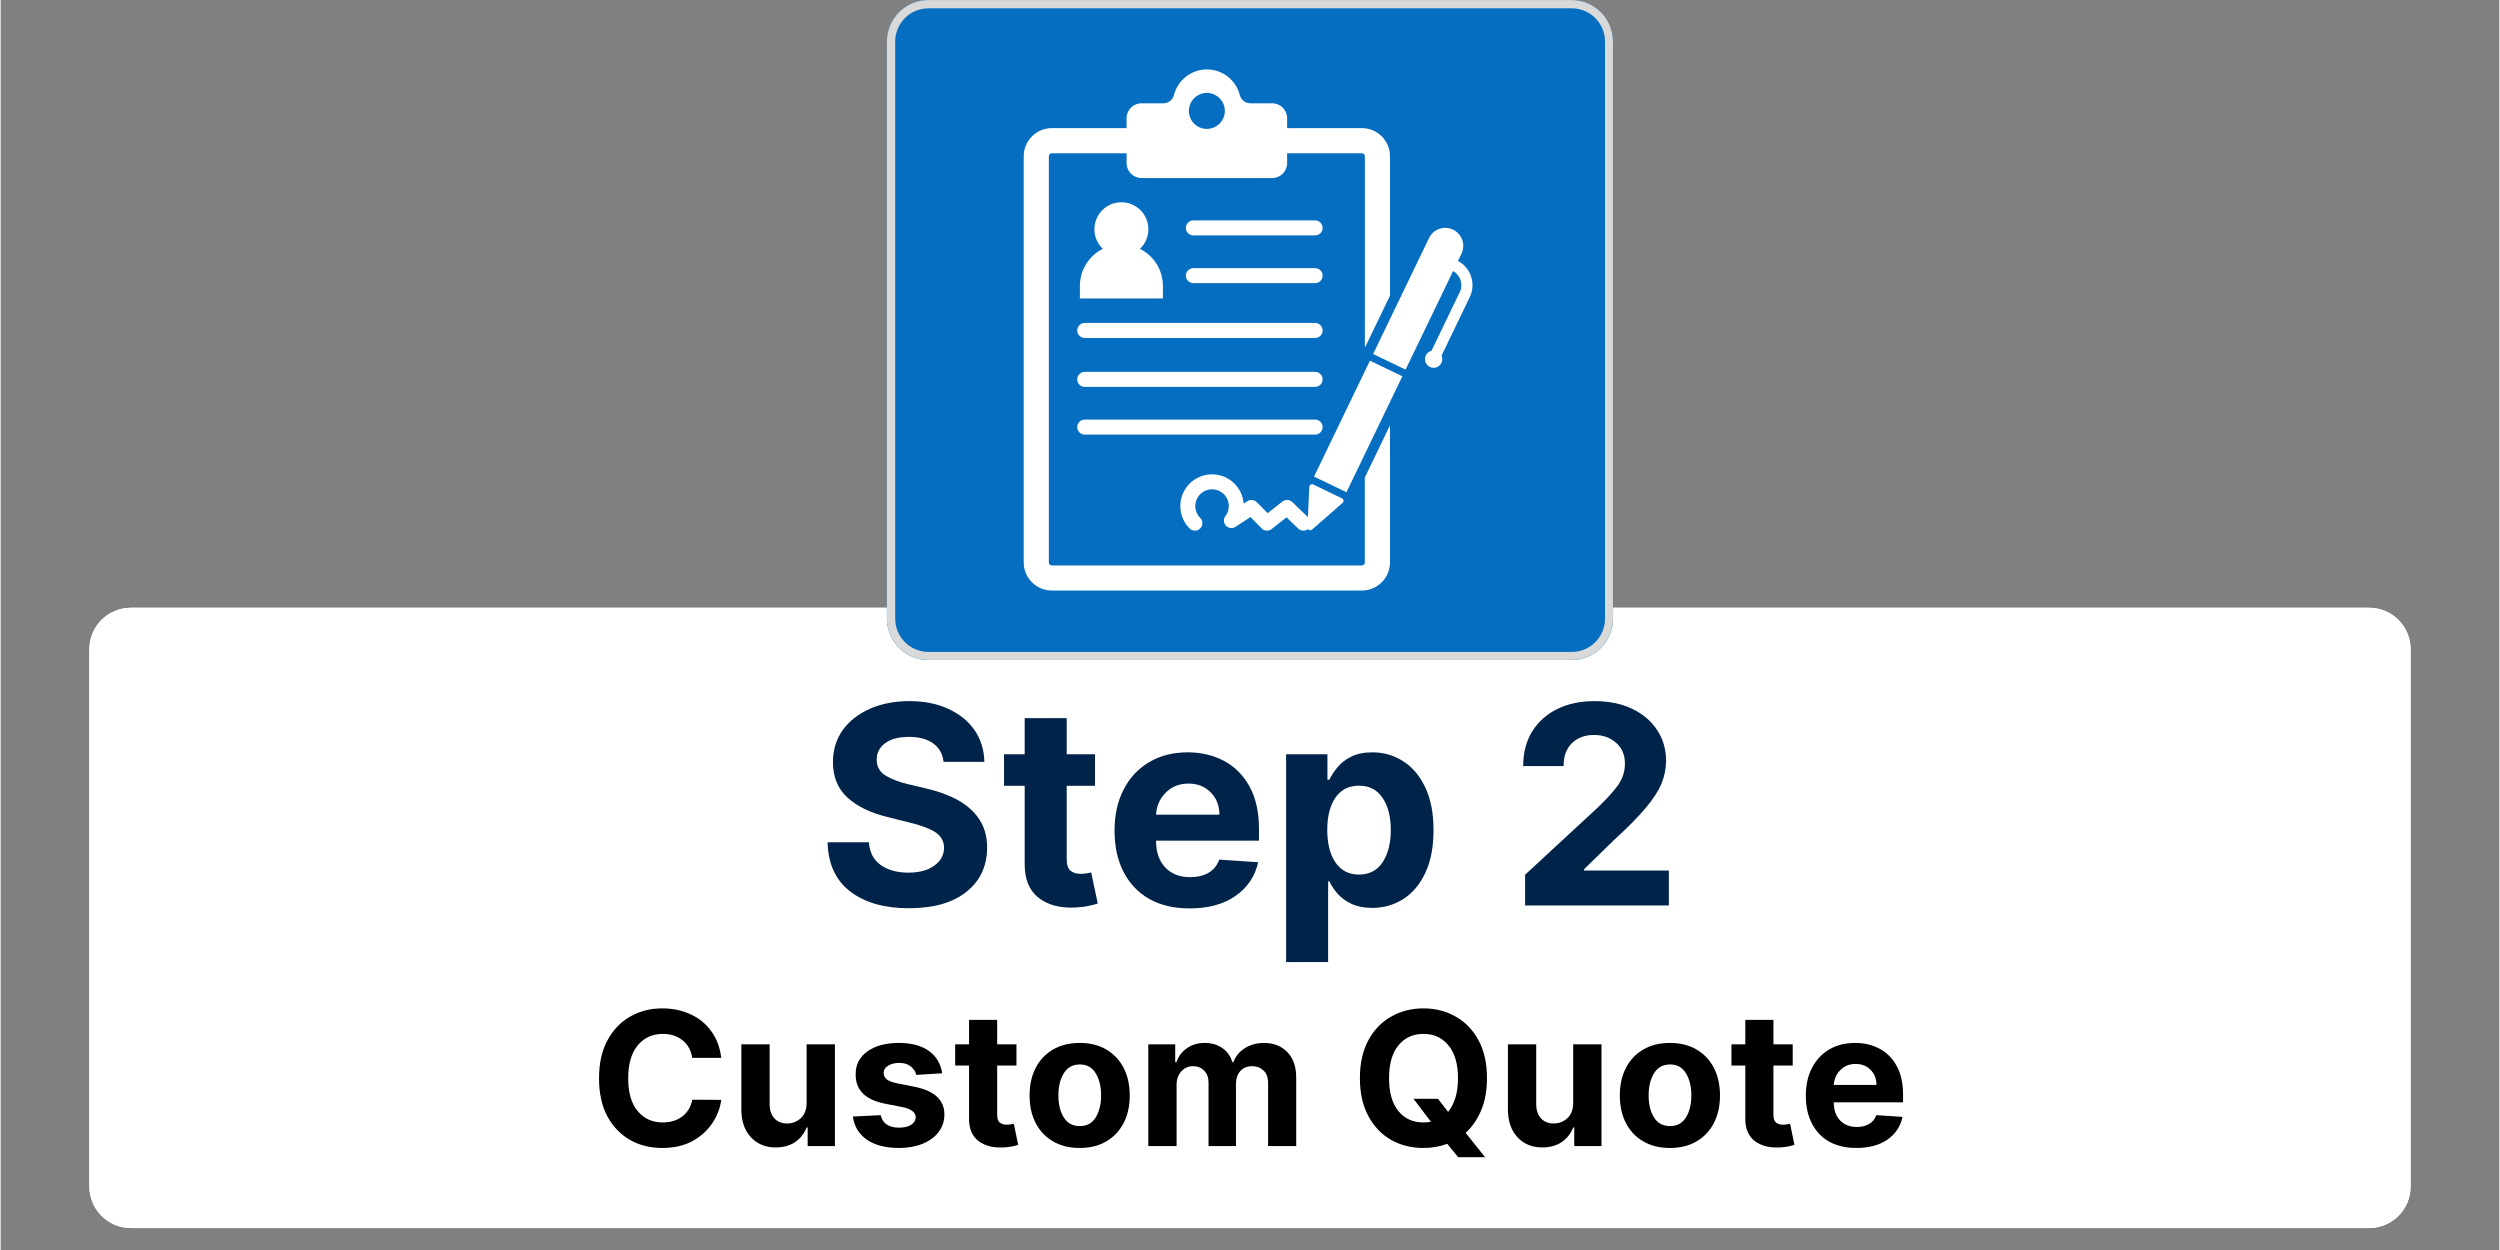
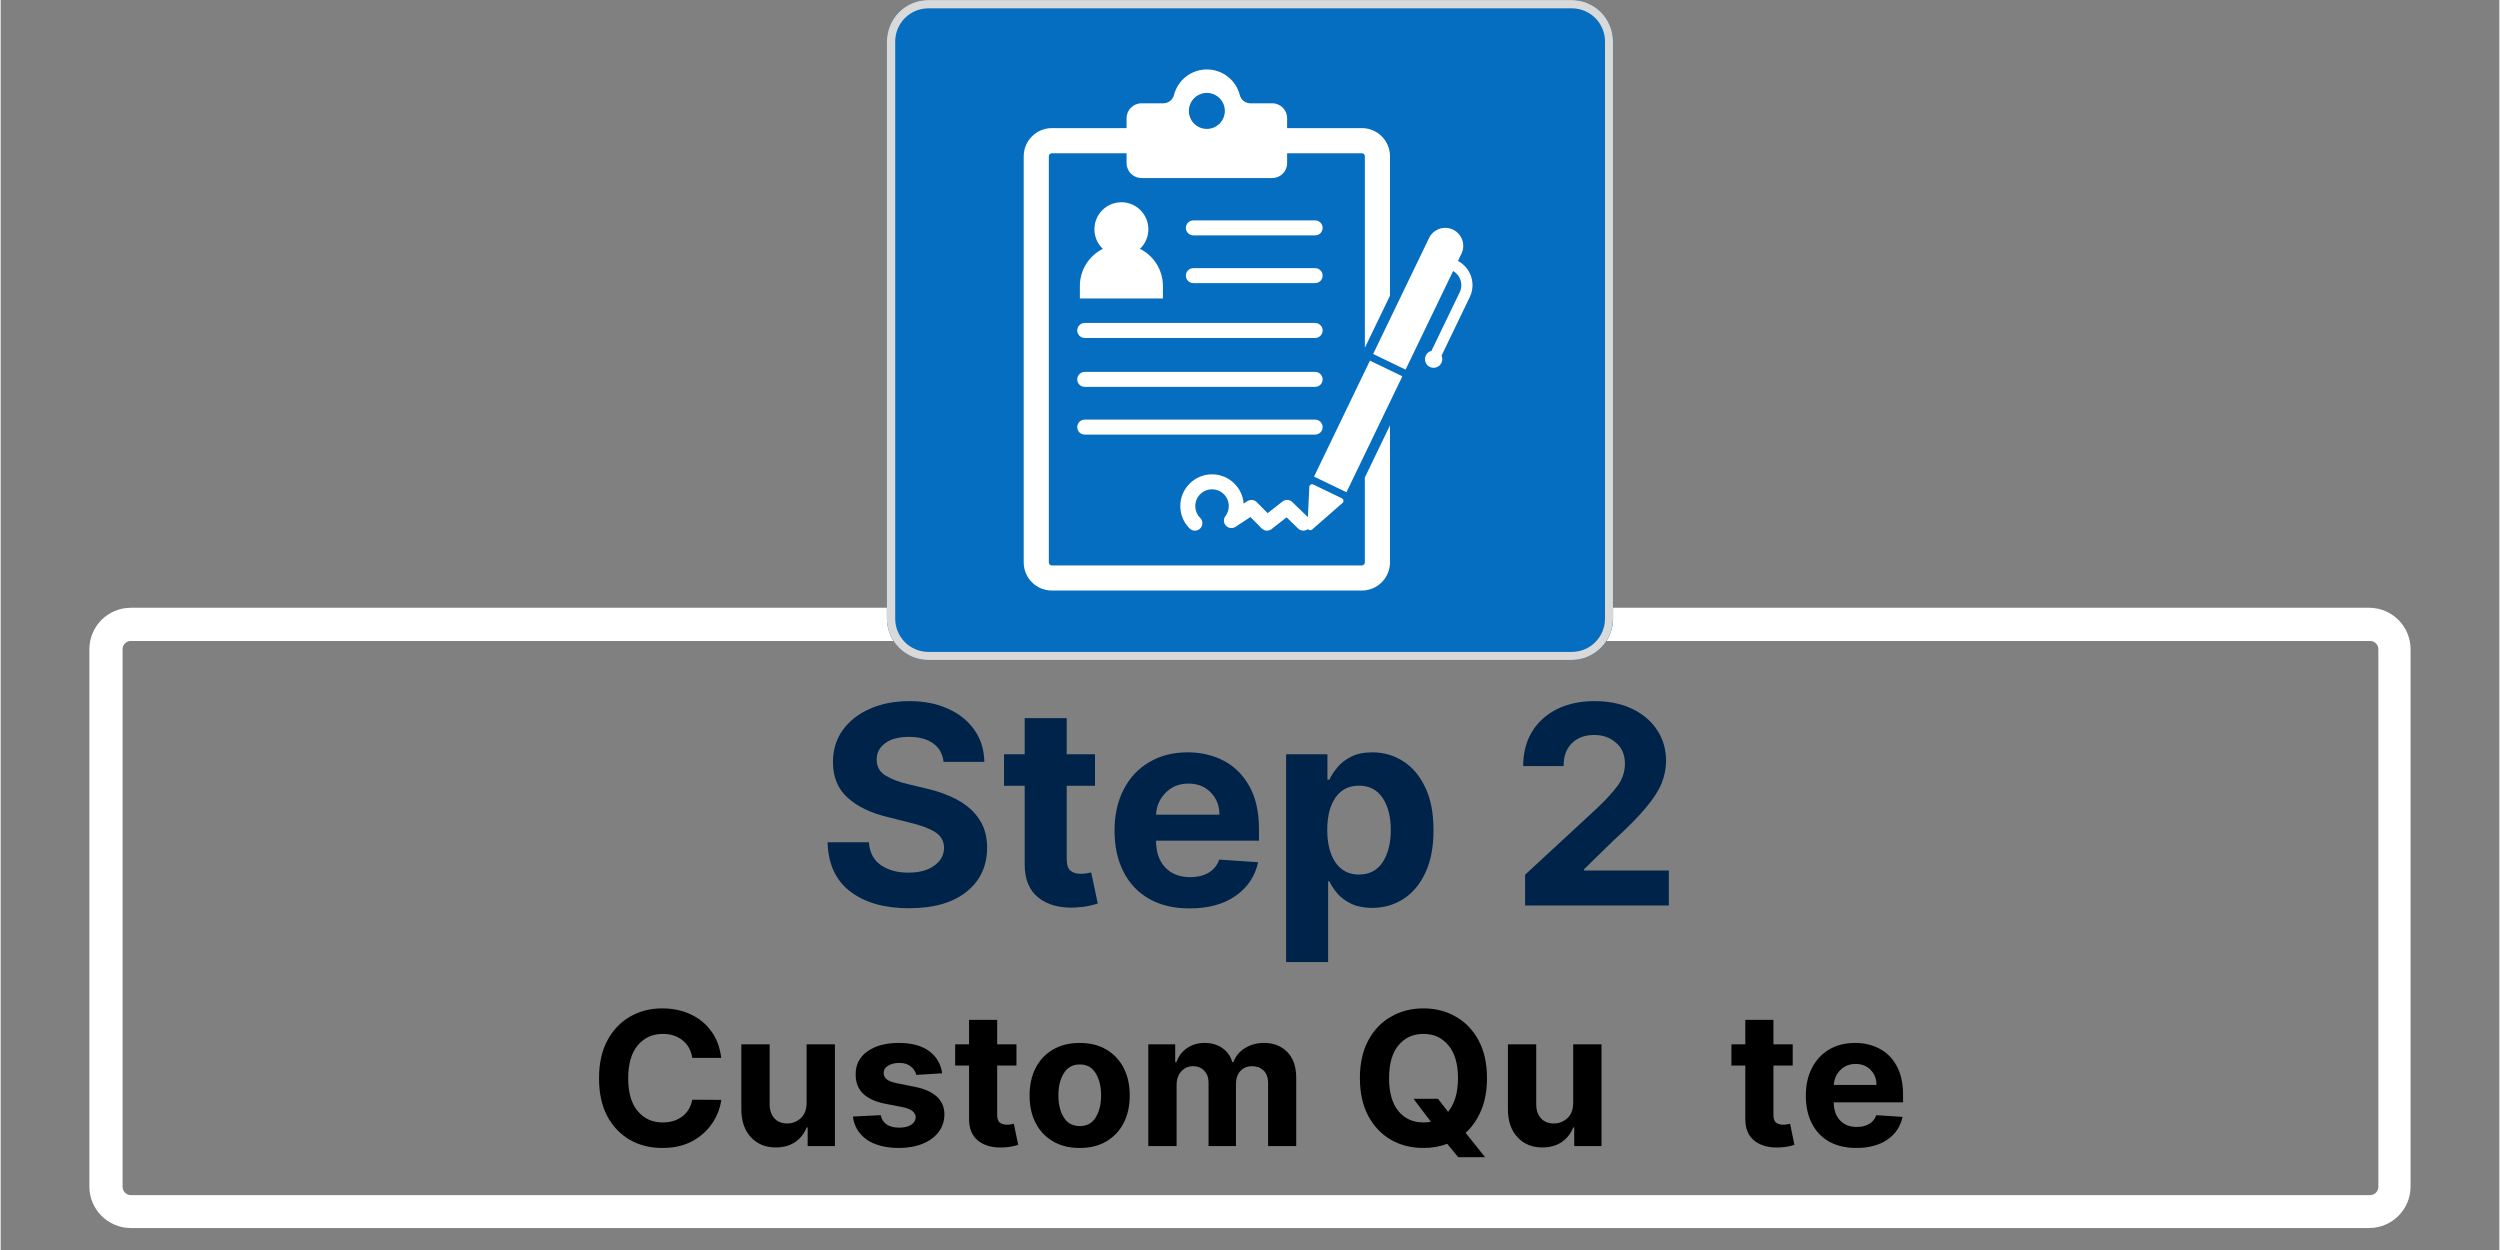
<svg xmlns="http://www.w3.org/2000/svg" width="300" zoomAndPan="magnify" viewBox="0 0 224.88 112.5" height="150" preserveAspectRatio="xMidYMid meet" version="1.0">
  <rect x="0" y="0" width="224.88" height="112.5" fill="#808080" stroke="none" />
  <defs>
    <g />
    <clipPath id="5b3f550635">
      <path d="M 7.984 54.699 L 216.898 54.699 L 216.898 110.523 L 7.984 110.523 Z M 7.984 54.699 " clip-rule="nonzero" />
    </clipPath>
    <clipPath id="3dec1a2364">
-       <path d="M 11.715 54.699 L 213.164 54.699 C 215.227 54.699 216.898 56.367 216.898 58.43 L 216.898 106.793 C 216.898 108.852 215.227 110.523 213.164 110.523 L 11.715 110.523 C 9.656 110.523 7.984 108.852 7.984 106.793 L 7.984 58.43 C 7.984 56.367 9.656 54.699 11.715 54.699 Z M 11.715 54.699 " clip-rule="nonzero" />
-     </clipPath>
+       </clipPath>
    <clipPath id="ee79b7ebef">
      <path d="M 7.984 54.699 L 217 54.699 L 217 110.602 L 7.984 110.602 Z M 7.984 54.699 " clip-rule="nonzero" />
    </clipPath>
    <clipPath id="229be8c1c0">
      <path d="M 11.715 54.699 L 213.156 54.699 C 215.219 54.699 216.891 56.367 216.891 58.43 L 216.891 106.789 C 216.891 108.852 215.219 110.523 213.156 110.523 L 11.715 110.523 C 9.656 110.523 7.984 108.852 7.984 106.789 L 7.984 58.43 C 7.984 56.367 9.656 54.699 11.715 54.699 Z M 11.715 54.699 " clip-rule="nonzero" />
    </clipPath>
    <clipPath id="7482698ab6">
      <path d="M 79.762 0 L 145.195 0 L 145.195 59.398 L 79.762 59.398 Z M 79.762 0 " clip-rule="nonzero" />
    </clipPath>
    <clipPath id="d25b4cd8ba">
      <path d="M 83.496 0 L 141.383 0 C 142.375 0 143.324 0.395 144.023 1.094 C 144.723 1.793 145.117 2.742 145.117 3.734 L 145.117 55.668 C 145.117 56.656 144.723 57.605 144.023 58.309 C 143.324 59.008 142.375 59.398 141.383 59.398 L 83.496 59.398 C 82.504 59.398 81.555 59.008 80.855 58.309 C 80.156 57.605 79.762 56.656 79.762 55.668 L 79.762 3.734 C 79.762 2.742 80.156 1.793 80.855 1.094 C 81.555 0.395 82.504 0 83.496 0 Z M 83.496 0 " clip-rule="nonzero" />
    </clipPath>
    <clipPath id="74f27b8e34">
      <path d="M 79.762 0.004 L 145.293 0.004 L 145.293 59.406 L 79.762 59.406 Z M 79.762 0.004 " clip-rule="nonzero" />
    </clipPath>
    <clipPath id="e9b7558330">
      <path d="M 83.496 0.004 L 141.375 0.004 C 142.367 0.004 143.316 0.395 144.016 1.094 C 144.715 1.797 145.109 2.746 145.109 3.734 L 145.109 55.66 C 145.109 56.652 144.715 57.602 144.016 58.301 C 143.316 59 142.367 59.395 141.375 59.395 L 83.496 59.395 C 82.504 59.395 81.555 59 80.855 58.301 C 80.156 57.602 79.762 56.652 79.762 55.66 L 79.762 3.734 C 79.762 2.746 80.156 1.797 80.855 1.094 C 81.555 0.395 82.504 0.004 83.496 0.004 Z M 83.496 0.004 " clip-rule="nonzero" />
    </clipPath>
    <clipPath id="d5ba67d746">
      <path d="M 92.066 6.25 L 126 6.25 L 126 53.289 L 92.066 53.289 Z M 92.066 6.25 " clip-rule="nonzero" />
    </clipPath>
  </defs>
  <g clip-path="url(#5b3f550635)">
    <g clip-path="url(#3dec1a2364)">
-       <path fill="#ffffff" d="M 7.984 54.699 L 216.898 54.699 L 216.898 110.523 L 7.984 110.523 Z M 7.984 54.699 " fill-opacity="1" fill-rule="nonzero" />
-     </g>
+       </g>
  </g>
  <g clip-path="url(#ee79b7ebef)">
    <g clip-path="url(#229be8c1c0)">
      <path stroke-linecap="butt" transform="matrix(0.747, 0, 0, 0.747, 7.983, 54.698)" fill="none" stroke-linejoin="miter" d="M 4.998 0.002 L 274.78 0.002 C 277.542 0.002 279.781 2.236 279.781 4.998 L 279.781 69.764 C 279.781 72.526 277.542 74.765 274.78 74.765 L 4.998 74.765 C 2.241 74.765 0.002 72.526 0.002 69.764 L 0.002 4.998 C 0.002 2.236 2.241 0.002 4.998 0.002 Z M 4.998 0.002 " stroke="#ffffff" stroke-width="8" stroke-opacity="1" stroke-miterlimit="4" />
    </g>
  </g>
  <g clip-path="url(#7482698ab6)">
    <g clip-path="url(#d25b4cd8ba)">
      <path fill="#056ec0" d="M 79.762 0 L 145.195 0 L 145.195 59.398 L 79.762 59.398 Z M 79.762 0 " fill-opacity="1" fill-rule="nonzero" />
    </g>
  </g>
  <g clip-path="url(#74f27b8e34)">
    <g clip-path="url(#e9b7558330)">
      <path stroke-linecap="butt" transform="matrix(0.747, 0, 0, 0.747, 79.762, 0.002)" fill="none" stroke-linejoin="miter" d="M 5.001 0.002 L 82.516 0.002 C 83.845 0.002 85.116 0.525 86.052 1.462 C 86.989 2.403 87.517 3.675 87.517 4.998 L 87.517 74.54 C 87.517 75.869 86.989 77.14 86.052 78.077 C 85.116 79.013 83.845 79.542 82.516 79.542 L 5.001 79.542 C 3.672 79.542 2.401 79.013 1.464 78.077 C 0.528 77.14 -0 75.869 -0 74.54 L -0 4.998 C -0 3.675 0.528 2.403 1.464 1.462 C 2.401 0.525 3.672 0.002 5.001 0.002 Z M 5.001 0.002 " stroke="#d9d9d9" stroke-width="2" stroke-opacity="1" stroke-miterlimit="4" />
    </g>
  </g>
  <path fill="#ffffff" d="M 97.129 25.738 L 97.129 26.859 L 104.602 26.859 L 104.602 25.738 C 104.602 24.277 103.762 23.008 102.535 22.395 C 103.004 21.953 103.293 21.328 103.293 20.633 C 103.293 19.293 102.207 18.203 100.867 18.203 C 99.523 18.203 98.438 19.293 98.438 20.633 C 98.438 21.328 98.727 21.953 99.195 22.395 C 97.969 23.008 97.129 24.277 97.129 25.738 Z M 97.129 25.738 " fill-opacity="1" fill-rule="nonzero" />
  <path fill="#ffffff" d="M 118.301 19.836 L 107.344 19.836 C 106.969 19.836 106.668 20.137 106.668 20.508 C 106.668 20.883 106.969 21.184 107.344 21.184 L 118.301 21.184 C 118.676 21.184 118.977 20.883 118.977 20.508 C 118.977 20.137 118.672 19.836 118.301 19.836 Z M 118.301 19.836 " fill-opacity="1" fill-rule="nonzero" />
  <path fill="#ffffff" d="M 118.301 24.133 L 107.344 24.133 C 106.969 24.133 106.668 24.434 106.668 24.805 C 106.668 25.18 106.969 25.48 107.344 25.48 L 118.301 25.48 C 118.676 25.48 118.977 25.18 118.977 24.805 C 118.977 24.434 118.672 24.133 118.301 24.133 Z M 118.301 24.133 " fill-opacity="1" fill-rule="nonzero" />
  <path fill="#ffffff" d="M 118.301 29.066 L 97.566 29.066 C 97.191 29.066 96.891 29.371 96.891 29.742 C 96.891 30.113 97.191 30.418 97.566 30.418 L 118.301 30.418 C 118.676 30.418 118.977 30.113 118.977 29.742 C 118.977 29.371 118.672 29.066 118.301 29.066 Z M 118.301 29.066 " fill-opacity="1" fill-rule="nonzero" />
  <path fill="#ffffff" d="M 118.301 33.469 L 97.566 33.469 C 97.191 33.469 96.891 33.773 96.891 34.145 C 96.891 34.516 97.191 34.82 97.566 34.82 L 118.301 34.82 C 118.676 34.82 118.977 34.516 118.977 34.145 C 118.977 33.773 118.672 33.469 118.301 33.469 Z M 118.301 33.469 " fill-opacity="1" fill-rule="nonzero" />
  <path fill="#ffffff" d="M 118.977 38.441 C 118.977 38.066 118.672 37.766 118.301 37.766 L 97.566 37.766 C 97.191 37.766 96.891 38.066 96.891 38.441 C 96.891 38.812 97.191 39.113 97.566 39.113 L 118.301 39.113 C 118.672 39.113 118.977 38.812 118.977 38.441 Z M 118.977 38.441 " fill-opacity="1" fill-rule="nonzero" />
  <path fill="#ffffff" d="M 110.273 47.312 C 110.5 47.551 110.863 47.594 111.137 47.414 L 112.48 46.531 L 113.492 47.559 C 113.625 47.688 113.797 47.758 113.973 47.758 C 114.117 47.758 114.266 47.711 114.387 47.613 L 115.734 46.559 L 116.773 47.566 C 117.02 47.805 117.395 47.82 117.656 47.617 C 117.734 47.73 117.902 47.766 118.023 47.664 L 120.77 45.262 C 120.902 45.145 120.875 44.93 120.715 44.852 L 118.137 43.605 C 117.977 43.531 117.785 43.641 117.777 43.82 L 117.652 46.543 L 116.246 45.184 C 116.008 44.949 115.629 44.93 115.363 45.137 L 114.027 46.184 L 113.051 45.195 C 112.824 44.969 112.473 44.93 112.203 45.105 L 111.867 45.324 C 111.816 44.645 111.527 44.012 111.039 43.527 C 110.504 42.988 109.785 42.691 109.023 42.691 C 108.262 42.691 107.543 42.988 107.004 43.527 C 106.469 44.066 106.168 44.781 106.168 45.543 C 106.168 46.309 106.465 47.023 107.004 47.562 C 107.27 47.824 107.695 47.824 107.957 47.562 C 108.219 47.301 108.219 46.871 107.957 46.609 C 107.672 46.324 107.516 45.945 107.516 45.543 C 107.516 44.715 108.191 44.039 109.023 44.039 C 109.855 44.039 110.531 44.715 110.531 45.543 C 110.531 45.875 110.426 46.188 110.23 46.449 C 110.031 46.707 110.051 47.07 110.273 47.312 Z M 110.273 47.312 " fill-opacity="1" fill-rule="nonzero" />
  <path fill="#ffffff" d="M 118.203 42.895 L 123.234 32.461 L 126.152 33.867 L 121.121 44.301 Z M 118.203 42.895 " fill-opacity="1" fill-rule="nonzero" />
  <g clip-path="url(#d5ba67d746)">
    <path fill="#ffffff" d="M 122.777 50.617 C 122.777 50.766 122.656 50.891 122.504 50.891 L 94.605 50.891 C 94.457 50.891 94.336 50.77 94.336 50.617 L 94.336 14.062 C 94.336 13.914 94.457 13.793 94.605 13.793 L 101.332 13.793 L 101.332 14.684 C 101.332 15.422 101.934 16.023 102.672 16.023 L 114.441 16.023 C 115.18 16.023 115.781 15.426 115.781 14.684 L 115.781 13.793 L 122.508 13.793 C 122.656 13.793 122.777 13.914 122.777 14.062 L 122.777 31.301 L 125.039 26.609 L 125.039 14.062 C 125.039 12.664 123.906 11.531 122.508 11.531 L 115.781 11.531 L 115.781 10.637 C 115.781 9.898 115.184 9.297 114.445 9.297 L 112.477 9.297 C 112.02 9.297 111.629 8.988 111.52 8.551 C 111.184 7.227 109.984 6.25 108.559 6.25 C 107.133 6.25 105.934 7.227 105.598 8.551 C 105.488 8.988 105.094 9.297 104.641 9.297 L 102.672 9.297 C 101.934 9.297 101.332 9.898 101.332 10.637 L 101.332 11.531 L 94.605 11.531 C 93.211 11.531 92.074 12.668 92.074 14.062 L 92.074 50.617 C 92.074 52.016 93.211 53.148 94.605 53.148 L 122.504 53.148 C 123.902 53.148 125.039 52.012 125.039 50.617 L 125.039 38.281 L 122.773 42.977 L 122.773 50.617 Z M 108.555 8.363 C 109.449 8.363 110.176 9.09 110.176 9.984 C 110.176 10.875 109.449 11.602 108.555 11.602 C 107.664 11.602 106.938 10.879 106.938 9.984 C 106.938 9.09 107.664 8.363 108.555 8.363 Z M 108.555 8.363 " fill-opacity="1" fill-rule="nonzero" />
  </g>
  <path fill="#ffffff" d="M 131.156 23.488 L 131.473 22.832 C 131.859 22.027 131.523 21.059 130.715 20.668 C 129.91 20.281 128.945 20.617 128.555 21.422 L 123.523 31.859 L 126.441 33.266 L 130.719 24.395 C 131.383 24.77 131.652 25.602 131.316 26.301 L 128.773 31.57 C 128.559 31.629 128.371 31.773 128.266 31.988 C 128.078 32.375 128.242 32.84 128.629 33.027 C 129.016 33.211 129.48 33.051 129.668 32.664 C 129.773 32.449 129.77 32.211 129.68 32.008 L 132.219 26.738 C 132.797 25.539 132.32 24.102 131.156 23.488 Z M 131.156 23.488 " fill-opacity="1" fill-rule="nonzero" />
  <g fill="#002349" fill-opacity="1">
    <g transform="translate(73.438, 81.491)">
      <g>
        <path d="M 11.422 -12.922 C 11.348 -13.629 11.039 -14.18 10.5 -14.578 C 9.957 -14.973 9.227 -15.172 8.312 -15.172 C 7.375 -15.172 6.656 -14.977 6.156 -14.594 C 5.656 -14.219 5.406 -13.738 5.406 -13.156 C 5.395 -12.5 5.672 -12.004 6.234 -11.672 C 6.805 -11.336 7.484 -11.082 8.266 -10.906 L 9.906 -10.516 C 10.957 -10.273 11.891 -9.93 12.703 -9.484 C 13.523 -9.035 14.172 -8.457 14.641 -7.75 C 15.109 -7.039 15.344 -6.188 15.344 -5.188 C 15.332 -3.52 14.707 -2.195 13.469 -1.219 C 12.238 -0.238 10.516 0.25 8.297 0.25 C 6.098 0.25 4.344 -0.25 3.031 -1.25 C 1.719 -2.25 1.035 -3.727 0.984 -5.688 L 4.703 -5.688 C 4.766 -4.781 5.117 -4.098 5.766 -3.641 C 6.422 -3.18 7.25 -2.953 8.25 -2.953 C 9.227 -2.953 10.004 -3.16 10.578 -3.578 C 11.16 -3.992 11.457 -4.531 11.469 -5.188 C 11.457 -5.801 11.188 -6.273 10.656 -6.609 C 10.125 -6.941 9.367 -7.223 8.391 -7.453 L 6.406 -7.953 C 4.883 -8.316 3.68 -8.895 2.797 -9.688 C 1.91 -10.488 1.469 -11.555 1.469 -12.891 C 1.469 -13.992 1.758 -14.957 2.344 -15.781 C 2.938 -16.602 3.754 -17.242 4.797 -17.703 C 5.836 -18.16 7.02 -18.391 8.344 -18.391 C 9.688 -18.391 10.859 -18.156 11.859 -17.688 C 12.867 -17.227 13.656 -16.586 14.219 -15.766 C 14.781 -14.953 15.07 -14.004 15.094 -12.922 Z M 11.422 -12.922 " />
      </g>
    </g>
  </g>
  <g fill="#002349" fill-opacity="1">
    <g transform="translate(89.756, 81.491)">
      <g>
        <path d="M 8.734 -13.609 L 8.734 -10.766 L 6.188 -10.766 L 6.188 -4.188 C 6.188 -3.664 6.301 -3.312 6.531 -3.125 C 6.77 -2.938 7.078 -2.844 7.453 -2.844 C 7.629 -2.844 7.805 -2.859 7.984 -2.891 C 8.16 -2.93 8.297 -2.957 8.391 -2.969 L 8.984 -0.172 C 8.797 -0.109 8.531 -0.039 8.188 0.031 C 7.844 0.113 7.426 0.164 6.938 0.188 C 5.57 0.25 4.473 -0.047 3.641 -0.703 C 2.816 -1.359 2.406 -2.352 2.406 -3.688 L 2.406 -10.766 L 0.547 -10.766 L 0.547 -13.609 L 2.406 -13.609 L 2.406 -16.859 L 6.188 -16.859 L 6.188 -13.609 Z M 8.734 -13.609 " />
      </g>
    </g>
  </g>
  <g fill="#002349" fill-opacity="1">
    <g transform="translate(99.296, 81.491)">
      <g>
        <path d="M 7.703 0.266 C 6.305 0.266 5.102 -0.016 4.094 -0.578 C 3.082 -1.148 2.305 -1.961 1.766 -3.016 C 1.223 -4.066 0.953 -5.305 0.953 -6.734 C 0.953 -8.141 1.223 -9.367 1.766 -10.422 C 2.305 -11.484 3.07 -12.305 4.062 -12.891 C 5.051 -13.484 6.211 -13.781 7.547 -13.781 C 8.742 -13.781 9.828 -13.523 10.797 -13.016 C 11.766 -12.504 12.531 -11.738 13.094 -10.719 C 13.664 -9.695 13.953 -8.414 13.953 -6.875 L 13.953 -5.828 L 4.688 -5.828 C 4.688 -4.805 4.961 -4.004 5.516 -3.422 C 6.066 -2.836 6.816 -2.547 7.766 -2.547 C 8.398 -2.547 8.945 -2.676 9.406 -2.938 C 9.863 -3.207 10.188 -3.602 10.375 -4.125 L 13.875 -3.891 C 13.602 -2.629 12.926 -1.617 11.844 -0.859 C 10.77 -0.109 9.391 0.266 7.703 0.266 Z M 4.688 -8.172 L 10.391 -8.172 C 10.391 -8.984 10.129 -9.648 9.609 -10.172 C 9.098 -10.703 8.43 -10.969 7.609 -10.969 C 6.773 -10.969 6.086 -10.691 5.547 -10.141 C 5.016 -9.598 4.727 -8.941 4.688 -8.172 Z M 4.688 -8.172 " />
      </g>
    </g>
  </g>
  <g fill="#002349" fill-opacity="1">
    <g transform="translate(114.19, 81.491)">
      <g>
        <path d="M 1.5 5.094 L 1.5 -13.609 L 5.219 -13.609 L 5.219 -11.312 L 5.391 -11.312 C 5.566 -11.688 5.812 -12.062 6.125 -12.438 C 6.438 -12.82 6.848 -13.141 7.359 -13.391 C 7.867 -13.648 8.504 -13.781 9.266 -13.781 C 10.266 -13.781 11.176 -13.52 12 -13 C 12.832 -12.488 13.5 -11.711 14 -10.672 C 14.508 -9.641 14.766 -8.344 14.766 -6.781 C 14.766 -5.258 14.52 -3.977 14.031 -2.938 C 13.539 -1.895 12.879 -1.109 12.047 -0.578 C 11.211 -0.047 10.281 0.219 9.25 0.219 C 8.52 0.219 7.898 0.098 7.391 -0.141 C 6.879 -0.379 6.461 -0.68 6.141 -1.047 C 5.816 -1.422 5.566 -1.797 5.391 -2.172 L 5.281 -2.172 L 5.281 5.094 Z M 5.203 -6.797 C 5.203 -5.586 5.445 -4.613 5.938 -3.875 C 6.438 -3.145 7.145 -2.781 8.062 -2.781 C 8.988 -2.781 9.695 -3.148 10.188 -3.891 C 10.676 -4.641 10.922 -5.609 10.922 -6.797 C 10.922 -7.984 10.676 -8.941 10.188 -9.672 C 9.695 -10.41 8.988 -10.781 8.062 -10.781 C 7.145 -10.781 6.438 -10.422 5.938 -9.703 C 5.445 -8.984 5.203 -8.016 5.203 -6.797 Z M 5.203 -6.797 " />
      </g>
    </g>
  </g>
  <g fill="#002349" fill-opacity="1">
    <g transform="translate(129.952, 81.491)">
      <g />
    </g>
  </g>
  <g fill="#002349" fill-opacity="1">
    <g transform="translate(135.73, 81.491)">
      <g>
        <path d="M 1.469 0 L 1.469 -2.766 L 7.922 -8.734 C 8.754 -9.523 9.383 -10.211 9.812 -10.797 C 10.238 -11.391 10.453 -12.047 10.453 -12.766 C 10.453 -13.555 10.188 -14.18 9.656 -14.641 C 9.133 -15.109 8.473 -15.344 7.672 -15.344 C 6.848 -15.344 6.18 -15.094 5.672 -14.594 C 5.172 -14.094 4.926 -13.41 4.938 -12.547 L 1.297 -12.547 C 1.297 -13.734 1.562 -14.766 2.094 -15.641 C 2.633 -16.516 3.383 -17.191 4.344 -17.672 C 5.312 -18.148 6.43 -18.391 7.703 -18.391 C 9.004 -18.391 10.133 -18.16 11.094 -17.703 C 12.062 -17.242 12.812 -16.609 13.344 -15.797 C 13.883 -14.992 14.156 -14.066 14.156 -13.016 C 14.156 -12.328 14.02 -11.648 13.75 -10.984 C 13.477 -10.316 13 -9.578 12.312 -8.766 C 11.633 -7.953 10.676 -6.984 9.438 -5.859 L 6.781 -3.266 L 6.781 -3.141 L 14.406 -3.141 L 14.406 0 Z M 1.469 0 " />
      </g>
    </g>
  </g>
  <g fill="#000000" fill-opacity="1">
    <g transform="translate(53.009, 103.145)">
      <g>
        <path d="M 11.844 -7.938 L 9.234 -7.938 C 9.129 -8.613 8.836 -9.141 8.359 -9.516 C 7.891 -9.898 7.301 -10.094 6.594 -10.094 C 5.645 -10.094 4.883 -9.742 4.312 -9.047 C 3.75 -8.359 3.469 -7.379 3.469 -6.109 C 3.469 -4.805 3.754 -3.816 4.328 -3.141 C 4.898 -2.461 5.648 -2.125 6.578 -2.125 C 7.266 -2.125 7.848 -2.301 8.328 -2.656 C 8.805 -3.02 9.109 -3.523 9.234 -4.172 L 11.844 -4.156 C 11.75 -3.414 11.477 -2.711 11.031 -2.047 C 10.594 -1.391 9.992 -0.852 9.234 -0.438 C 8.484 -0.031 7.582 0.172 6.531 0.172 C 5.445 0.172 4.473 -0.07 3.609 -0.562 C 2.754 -1.062 2.078 -1.773 1.578 -2.703 C 1.086 -3.641 0.844 -4.773 0.844 -6.109 C 0.844 -7.441 1.094 -8.57 1.594 -9.5 C 2.094 -10.438 2.77 -11.148 3.625 -11.641 C 4.488 -12.141 5.457 -12.391 6.531 -12.391 C 7.477 -12.391 8.328 -12.211 9.078 -11.859 C 9.836 -11.516 10.457 -11.008 10.938 -10.344 C 11.426 -9.688 11.727 -8.883 11.844 -7.938 Z M 11.844 -7.938 " />
      </g>
    </g>
  </g>
  <g fill="#000000" fill-opacity="1">
    <g transform="translate(65.645, 103.145)">
      <g>
        <path d="M 6.891 -3.906 L 6.891 -9.156 L 9.438 -9.156 L 9.438 0 L 6.984 0 L 6.984 -1.672 L 6.891 -1.672 C 6.68 -1.129 6.336 -0.691 5.859 -0.359 C 5.379 -0.035 4.797 0.125 4.109 0.125 C 3.191 0.125 2.445 -0.18 1.875 -0.797 C 1.301 -1.41 1.016 -2.254 1.016 -3.328 L 1.016 -9.156 L 3.562 -9.156 L 3.562 -3.781 C 3.562 -3.238 3.703 -2.812 3.984 -2.5 C 4.273 -2.188 4.66 -2.031 5.141 -2.031 C 5.598 -2.031 6.004 -2.188 6.359 -2.5 C 6.711 -2.82 6.891 -3.289 6.891 -3.906 Z M 6.891 -3.906 " />
      </g>
    </g>
  </g>
  <g fill="#000000" fill-opacity="1">
    <g transform="translate(76.092, 103.145)">
      <g>
        <path d="M 8.641 -6.547 L 6.312 -6.406 C 6.25 -6.695 6.086 -6.945 5.828 -7.156 C 5.566 -7.375 5.219 -7.484 4.781 -7.484 C 4.383 -7.484 4.051 -7.398 3.781 -7.234 C 3.508 -7.066 3.375 -6.848 3.375 -6.578 C 3.375 -6.359 3.461 -6.172 3.641 -6.016 C 3.816 -5.867 4.117 -5.75 4.547 -5.656 L 6.203 -5.328 C 7.961 -4.961 8.844 -4.133 8.844 -2.844 C 8.844 -2.238 8.664 -1.707 8.312 -1.25 C 7.969 -0.801 7.488 -0.453 6.875 -0.203 C 6.258 0.047 5.555 0.172 4.766 0.172 C 3.555 0.172 2.586 -0.078 1.859 -0.578 C 1.141 -1.086 0.723 -1.781 0.609 -2.656 L 3.109 -2.781 C 3.191 -2.406 3.375 -2.125 3.656 -1.938 C 3.945 -1.75 4.316 -1.656 4.766 -1.656 C 5.211 -1.656 5.57 -1.738 5.844 -1.906 C 6.113 -2.082 6.254 -2.305 6.266 -2.578 C 6.254 -3.035 5.863 -3.344 5.094 -3.5 L 3.5 -3.812 C 1.727 -4.164 0.848 -5.039 0.859 -6.438 C 0.848 -7.312 1.195 -8.004 1.906 -8.516 C 2.613 -9.023 3.555 -9.281 4.734 -9.281 C 5.891 -9.281 6.801 -9.035 7.469 -8.547 C 8.133 -8.055 8.523 -7.391 8.641 -6.547 Z M 8.641 -6.547 " />
      </g>
    </g>
  </g>
  <g fill="#000000" fill-opacity="1">
    <g transform="translate(85.53, 103.145)">
      <g>
        <path d="M 5.891 -9.156 L 5.891 -7.25 L 4.156 -7.25 L 4.156 -2.812 C 4.156 -2.469 4.234 -2.234 4.391 -2.109 C 4.555 -1.984 4.766 -1.922 5.016 -1.922 C 5.141 -1.922 5.258 -1.93 5.375 -1.953 C 5.5 -1.973 5.594 -1.988 5.656 -2 L 6.047 -0.109 C 5.922 -0.066 5.742 -0.02 5.516 0.031 C 5.285 0.082 5.004 0.113 4.672 0.125 C 3.754 0.164 3.016 -0.031 2.453 -0.469 C 1.891 -0.914 1.613 -1.586 1.625 -2.484 L 1.625 -7.25 L 0.375 -7.25 L 0.375 -9.156 L 1.625 -9.156 L 1.625 -11.359 L 4.156 -11.359 L 4.156 -9.156 Z M 5.891 -9.156 " />
      </g>
    </g>
  </g>
  <g fill="#000000" fill-opacity="1">
    <g transform="translate(91.961, 103.145)">
      <g>
        <path d="M 5.156 0.172 C 4.227 0.172 3.426 -0.023 2.75 -0.422 C 2.07 -0.816 1.551 -1.367 1.188 -2.078 C 0.82 -2.785 0.641 -3.609 0.641 -4.547 C 0.641 -5.492 0.82 -6.32 1.188 -7.031 C 1.551 -7.738 2.07 -8.289 2.75 -8.688 C 3.426 -9.082 4.227 -9.281 5.156 -9.281 C 6.082 -9.281 6.879 -9.082 7.547 -8.688 C 8.223 -8.289 8.742 -7.738 9.109 -7.031 C 9.473 -6.32 9.656 -5.492 9.656 -4.547 C 9.656 -3.609 9.473 -2.785 9.109 -2.078 C 8.742 -1.367 8.223 -0.816 7.547 -0.422 C 6.879 -0.023 6.082 0.172 5.156 0.172 Z M 5.172 -1.797 C 5.797 -1.797 6.27 -2.055 6.594 -2.578 C 6.914 -3.098 7.078 -3.758 7.078 -4.562 C 7.078 -5.363 6.914 -6.023 6.594 -6.547 C 6.27 -7.078 5.797 -7.344 5.172 -7.344 C 4.523 -7.344 4.039 -7.078 3.719 -6.547 C 3.395 -6.023 3.234 -5.363 3.234 -4.562 C 3.234 -3.758 3.395 -3.098 3.719 -2.578 C 4.039 -2.055 4.523 -1.797 5.172 -1.797 Z M 5.172 -1.797 " />
      </g>
    </g>
  </g>
  <g fill="#000000" fill-opacity="1">
    <g transform="translate(102.271, 103.145)">
      <g>
        <path d="M 1.016 0 L 1.016 -9.156 L 3.438 -9.156 L 3.438 -7.547 L 3.547 -7.547 C 3.734 -8.086 4.051 -8.508 4.5 -8.812 C 4.945 -9.125 5.477 -9.281 6.094 -9.281 C 6.719 -9.281 7.25 -9.125 7.688 -8.812 C 8.133 -8.5 8.43 -8.078 8.578 -7.547 L 8.672 -7.547 C 8.859 -8.066 9.195 -8.484 9.688 -8.797 C 10.188 -9.117 10.77 -9.281 11.438 -9.281 C 12.289 -9.281 12.984 -9.008 13.516 -8.469 C 14.055 -7.926 14.328 -7.156 14.328 -6.156 L 14.328 0 L 11.797 0 L 11.797 -5.656 C 11.797 -6.164 11.66 -6.547 11.391 -6.797 C 11.117 -7.055 10.781 -7.188 10.375 -7.188 C 9.914 -7.188 9.555 -7.039 9.297 -6.75 C 9.035 -6.457 8.906 -6.07 8.906 -5.594 L 8.906 0 L 6.438 0 L 6.438 -5.719 C 6.438 -6.164 6.305 -6.52 6.047 -6.781 C 5.797 -7.051 5.461 -7.188 5.047 -7.188 C 4.617 -7.188 4.266 -7.031 3.984 -6.719 C 3.703 -6.414 3.562 -6.008 3.562 -5.5 L 3.562 0 Z M 1.016 0 " />
      </g>
    </g>
  </g>
  <g fill="#000000" fill-opacity="1">
    <g transform="translate(117.592, 103.145)">
      <g />
    </g>
  </g>
  <g fill="#000000" fill-opacity="1">
    <g transform="translate(121.487, 103.145)">
      <g>
        <path d="M 12.281 -6.109 C 12.281 -5.016 12.109 -4.055 11.766 -3.234 C 11.422 -2.41 10.953 -1.727 10.359 -1.188 L 12.109 1 L 9.688 1 L 8.703 -0.203 C 8.047 0.047 7.332 0.172 6.562 0.172 C 5.477 0.172 4.504 -0.07 3.641 -0.562 C 2.773 -1.062 2.094 -1.781 1.594 -2.719 C 1.094 -3.656 0.844 -4.785 0.844 -6.109 C 0.844 -7.441 1.094 -8.57 1.594 -9.5 C 2.094 -10.438 2.773 -11.148 3.641 -11.641 C 4.504 -12.141 5.477 -12.391 6.562 -12.391 C 7.645 -12.391 8.617 -12.141 9.484 -11.641 C 10.348 -11.148 11.031 -10.438 11.531 -9.5 C 12.031 -8.57 12.281 -7.441 12.281 -6.109 Z M 5.672 -4.25 L 7.875 -4.25 L 8.781 -3.078 C 9.062 -3.422 9.281 -3.844 9.438 -4.344 C 9.594 -4.852 9.672 -5.441 9.672 -6.109 C 9.672 -7.398 9.383 -8.383 8.812 -9.062 C 8.25 -9.75 7.5 -10.094 6.562 -10.094 C 5.625 -10.094 4.875 -9.75 4.312 -9.062 C 3.75 -8.383 3.469 -7.398 3.469 -6.109 C 3.469 -4.816 3.75 -3.828 4.312 -3.141 C 4.875 -2.461 5.625 -2.125 6.562 -2.125 C 6.801 -2.125 7.023 -2.145 7.234 -2.188 Z M 5.672 -4.25 " />
      </g>
    </g>
  </g>
  <g fill="#000000" fill-opacity="1">
    <g transform="translate(134.637, 103.145)">
      <g>
        <path d="M 6.891 -3.906 L 6.891 -9.156 L 9.438 -9.156 L 9.438 0 L 6.984 0 L 6.984 -1.672 L 6.891 -1.672 C 6.68 -1.129 6.336 -0.691 5.859 -0.359 C 5.379 -0.035 4.797 0.125 4.109 0.125 C 3.191 0.125 2.445 -0.18 1.875 -0.797 C 1.301 -1.41 1.016 -2.254 1.016 -3.328 L 1.016 -9.156 L 3.562 -9.156 L 3.562 -3.781 C 3.562 -3.238 3.703 -2.812 3.984 -2.5 C 4.273 -2.188 4.66 -2.031 5.141 -2.031 C 5.598 -2.031 6.004 -2.188 6.359 -2.5 C 6.711 -2.82 6.891 -3.289 6.891 -3.906 Z M 6.891 -3.906 " />
      </g>
    </g>
  </g>
  <g fill="#000000" fill-opacity="1">
    <g transform="translate(145.083, 103.145)">
      <g>
-         <path d="M 5.156 0.172 C 4.227 0.172 3.426 -0.023 2.75 -0.422 C 2.07 -0.816 1.551 -1.367 1.188 -2.078 C 0.82 -2.785 0.641 -3.609 0.641 -4.547 C 0.641 -5.492 0.82 -6.32 1.188 -7.031 C 1.551 -7.738 2.07 -8.289 2.75 -8.688 C 3.426 -9.082 4.227 -9.281 5.156 -9.281 C 6.082 -9.281 6.879 -9.082 7.547 -8.688 C 8.223 -8.289 8.742 -7.738 9.109 -7.031 C 9.473 -6.32 9.656 -5.492 9.656 -4.547 C 9.656 -3.609 9.473 -2.785 9.109 -2.078 C 8.742 -1.367 8.223 -0.816 7.547 -0.422 C 6.879 -0.023 6.082 0.172 5.156 0.172 Z M 5.172 -1.797 C 5.797 -1.797 6.27 -2.055 6.594 -2.578 C 6.914 -3.098 7.078 -3.758 7.078 -4.562 C 7.078 -5.363 6.914 -6.023 6.594 -6.547 C 6.27 -7.078 5.797 -7.344 5.172 -7.344 C 4.523 -7.344 4.039 -7.078 3.719 -6.547 C 3.395 -6.023 3.234 -5.363 3.234 -4.562 C 3.234 -3.758 3.395 -3.098 3.719 -2.578 C 4.039 -2.055 4.523 -1.797 5.172 -1.797 Z M 5.172 -1.797 " />
-       </g>
+         </g>
    </g>
  </g>
  <g fill="#000000" fill-opacity="1">
    <g transform="translate(155.393, 103.145)">
      <g>
        <path d="M 5.891 -9.156 L 5.891 -7.25 L 4.156 -7.25 L 4.156 -2.812 C 4.156 -2.469 4.234 -2.234 4.391 -2.109 C 4.555 -1.984 4.766 -1.922 5.016 -1.922 C 5.141 -1.922 5.258 -1.93 5.375 -1.953 C 5.5 -1.973 5.594 -1.988 5.656 -2 L 6.047 -0.109 C 5.922 -0.066 5.742 -0.02 5.516 0.031 C 5.285 0.082 5.004 0.113 4.672 0.125 C 3.754 0.164 3.016 -0.031 2.453 -0.469 C 1.891 -0.914 1.613 -1.586 1.625 -2.484 L 1.625 -7.25 L 0.375 -7.25 L 0.375 -9.156 L 1.625 -9.156 L 1.625 -11.359 L 4.156 -11.359 L 4.156 -9.156 Z M 5.891 -9.156 " />
      </g>
    </g>
  </g>
  <g fill="#000000" fill-opacity="1">
    <g transform="translate(161.824, 103.145)">
      <g>
        <path d="M 5.188 0.172 C 4.25 0.172 3.438 -0.016 2.75 -0.391 C 2.07 -0.773 1.551 -1.32 1.188 -2.031 C 0.82 -2.738 0.641 -3.578 0.641 -4.547 C 0.641 -5.484 0.82 -6.305 1.188 -7.016 C 1.551 -7.734 2.066 -8.289 2.734 -8.688 C 3.398 -9.082 4.188 -9.281 5.094 -9.281 C 5.895 -9.281 6.617 -9.109 7.266 -8.766 C 7.922 -8.422 8.438 -7.906 8.812 -7.219 C 9.195 -6.531 9.391 -5.664 9.391 -4.625 L 9.391 -3.938 L 3.156 -3.938 L 3.156 -3.922 C 3.156 -3.242 3.344 -2.707 3.719 -2.312 C 4.094 -1.914 4.598 -1.719 5.234 -1.719 C 5.66 -1.719 6.023 -1.805 6.328 -1.984 C 6.641 -2.16 6.859 -2.426 6.984 -2.781 L 9.344 -2.625 C 9.164 -1.77 8.711 -1.086 7.984 -0.578 C 7.254 -0.078 6.32 0.172 5.188 0.172 Z M 3.156 -5.5 L 7 -5.5 C 7 -6.051 6.82 -6.504 6.469 -6.859 C 6.125 -7.211 5.676 -7.391 5.125 -7.391 C 4.562 -7.391 4.098 -7.203 3.734 -6.828 C 3.379 -6.461 3.188 -6.02 3.156 -5.5 Z M 3.156 -5.5 " />
      </g>
    </g>
  </g>
</svg>